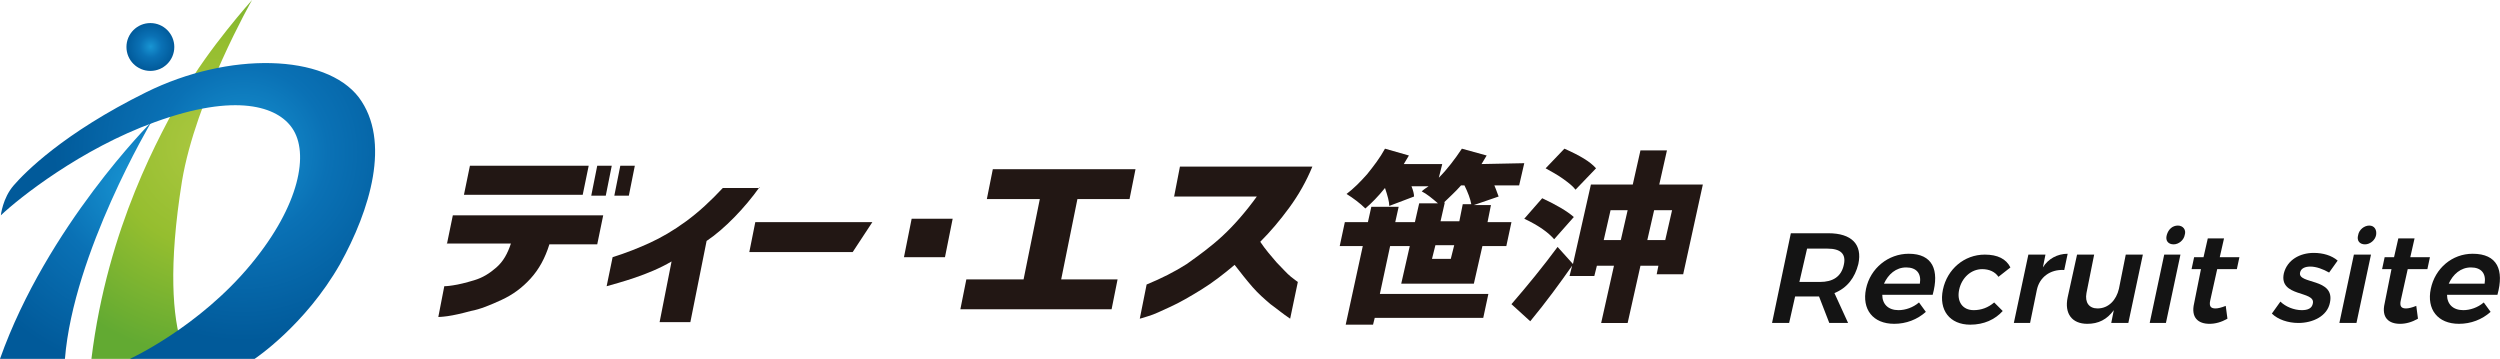
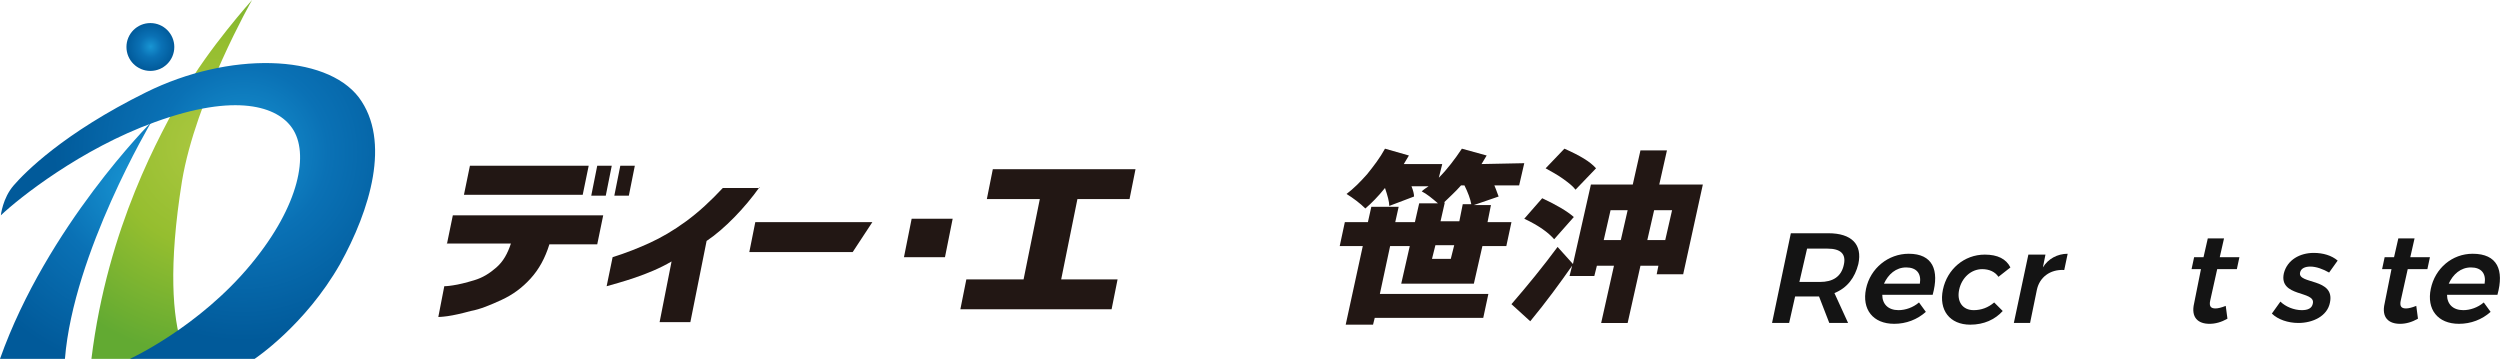
<svg xmlns="http://www.w3.org/2000/svg" version="1.1" id="レイヤー_1" x="0px" y="0px" viewBox="0 0 292.6 42" style="enable-background:new 0 0 292.6 42;" xml:space="preserve">
  <style type="text/css">
	.st0{fill:#221714;}
	.st1{fill:#141414;}
	.st2{fill:url(#SVGID_1_);}
	.st3{fill:url(#SVGID_00000003103789647075906760000012443714083327462803_);}
	.st4{fill:url(#SVGID_00000064313987807629780890000003090705670981259194_);}
	.st5{fill:url(#SVGID_00000013897947275175241830000011911613482712931242_);}
</style>
  <g>
    <g>
      <g>
        <path class="st0" d="M52.3,28.6l0.7-3.4h17.6l-0.7,3.4h-5.6c-0.5,1.6-1.2,2.9-2.2,4s-2.1,1.9-3.4,2.5c-1.3,0.6-2.5,1.1-3.6,1.3     c-1.1,0.3-2,0.5-2.7,0.6s-1.1,0.1-1.1,0.1l0.7-3.6c0,0,0.4,0,1-0.1c0.7-0.1,1.5-0.3,2.5-0.6s1.8-0.8,2.6-1.5s1.3-1.6,1.7-2.8     h-7.5V28.6z M54.3,22.8l0.7-3.4h13.9l-0.7,3.4H54.3z M69.2,22.9l0.7-3.5h1.7l-0.7,3.5H69.2z M71.9,22.9l0.7-3.5h1.7l-0.7,3.5     H71.9z" />
        <path class="st0" d="M88.9,21.9c-1.7,2.4-4.1,4.9-6.2,6.3l-1.9,9.5h-3.6l1.4-7.1c-2.7,1.6-6.2,2.5-7.6,2.9l0.7-3.4     c1.6-0.5,3.1-1.1,4.4-1.7s2.7-1.4,4.2-2.5s2.9-2.4,4.3-3.9h4.3V21.9z" />
        <path class="st0" d="M87.7,29.5l0.7-3.5h13.7l-2.3,3.5H87.7z" />
        <path class="st0" d="M105.8,30.1l0.9-4.5h4.8l-0.9,4.5H105.8z" />
        <path class="st0" d="M115.5,23.3l0.7-3.5h16.7l-0.7,3.5h-6.1l-1.9,9.4h6.6l-0.7,3.5h-17.7l0.7-3.5h6.7l1.9-9.4     C121.7,23.3,115.5,23.3,115.5,23.3z" />
-         <path class="st0" d="M137.4,23.1l0.7-3.6h15.5c-0.7,1.7-1.6,3.3-2.7,4.8c-1.1,1.5-2.2,2.8-3.4,4c0.6,0.9,1.3,1.7,1.9,2.4     c0.7,0.7,1.2,1.3,1.7,1.7c0.5,0.4,0.8,0.6,0.8,0.6l-0.9,4.3c-0.9-0.6-1.6-1.2-2.3-1.7c-0.7-0.6-1.4-1.2-2.1-2     c-0.7-0.8-1.4-1.7-2.1-2.6c-1.3,1.1-2.6,2.1-3.9,2.9c-1.3,0.8-2.5,1.5-3.6,2s-1.9,0.9-2.6,1.1c-0.6,0.2-1,0.3-1,0.3l0.8-4     c1.7-0.7,3.3-1.5,4.7-2.4c1.4-1,2.8-2,4.2-3.3c1.3-1.2,2.7-2.8,4-4.6h-9.7V23.1z" />
      </g>
      <g>
        <path class="st0" d="M178.4,19.1l-0.6,2.6h-2.9c0.3,0.7,0.4,1.1,0.5,1.3l-2.9,1h2l-0.4,2h2.8l-0.6,2.8h-2.8l-1,4.4H164l1-4.4     h-2.3l-1.2,5.6h12.7l-0.6,2.8h-12.7l-0.2,0.8h-3.2l2-9.2h-2.7l0.6-2.8h2.7l0.4-1.8h3.2l-0.4,1.8h2.3l0.5-2.2h2.2     c-0.7-0.6-1.3-1.1-1.9-1.4c0.2-0.2,0.5-0.4,0.8-0.6h-2c0.2,0.5,0.3,0.9,0.3,1.2l-2.9,1.1c0-0.5-0.2-1.2-0.5-2.1     c-0.8,1-1.6,1.8-2.3,2.4c-0.6-0.6-1.4-1.2-2.2-1.7c0.8-0.6,1.6-1.4,2.4-2.3c0.8-1,1.5-1.9,2.1-3l2.8,0.8c-0.2,0.3-0.4,0.7-0.6,1     h4.5l-0.4,1.6c1-1,1.9-2.2,2.7-3.4l2.9,0.8c-0.2,0.3-0.4,0.7-0.6,1L178.4,19.1L178.4,19.1z M169.8,30.3l0.4-1.6H168l-0.4,1.6     H169.8z M171.2,23.9h1c-0.1-0.6-0.4-1.4-0.8-2.2H171c-0.7,0.8-1.4,1.4-2,2h0.1l-0.5,2.2h2.2L171.2,23.9z" />
        <path class="st0" d="M194.2,21.6h5.1L197,32.1h-3.1l0.2-1H192l-1.5,6.7h-3.1l1.5-6.7h-2l-0.3,1.2h-2.9l0.3-1.2     c-1.4,2-3,4.2-4.9,6.5l-2.2-2c1.9-2.2,3.7-4.4,5.4-6.7l1.8,2l2.1-9.3h4.9l0.9-4h3.1L194.2,21.6z M184.2,25.4l-2.3,2.6     c-0.7-0.8-1.8-1.6-3.5-2.4l2.1-2.4C182.2,24,183.4,24.7,184.2,25.4z M186.8,19.7l-2.4,2.5c-0.3-0.4-0.8-0.8-1.5-1.3     s-1.3-0.8-2-1.2l2.2-2.3C184.9,18.2,186.1,18.9,186.8,19.7z M187.7,28.1h2l0.8-3.5h-2L187.7,28.1z M192.8,28.1h2.1l0.8-3.5h-2.1     L192.8,28.1z" />
      </g>
    </g>
    <g>
      <path class="st1" d="M214.1,37.8l-1.2-3.1c-0.1,0-0.2,0-0.4,0h-2.4l-0.7,3.1h-2l2.2-10.5h4.4c2.7,0,4,1.3,3.5,3.6    c-0.4,1.6-1.3,2.8-2.8,3.4l1.6,3.5H214.1z M210.6,33h2.4c1.5,0,2.5-0.6,2.8-2c0.3-1.3-0.4-1.9-1.9-1.9h-2.4L210.6,33z" />
      <path class="st1" d="M226.2,34.5h-5.9c0,1.1,0.7,1.8,1.9,1.8c0.8,0,1.7-0.3,2.4-0.9l0.8,1.1c-1,0.9-2.3,1.4-3.7,1.4    c-2.5,0-3.8-1.7-3.3-4.1s2.6-4.1,5-4.1C226.2,29.7,227,31.6,226.2,34.5z M224.7,33.2c0.2-1.2-0.4-1.9-1.6-1.9    c-1.2,0-2.1,0.8-2.6,1.9H224.7z" />
      <path class="st1" d="M232,31.5c-1.3,0-2.4,1-2.7,2.4s0.4,2.4,1.7,2.4c0.9,0,1.7-0.3,2.4-0.9l1,1c-0.9,1-2.2,1.6-3.8,1.6    c-2.4,0-3.7-1.7-3.2-4.1s2.5-4.1,4.9-4.1c1.5,0,2.5,0.5,3,1.5l-1.4,1.1C233.5,31.8,232.8,31.5,232,31.5z" />
      <path class="st1" d="M242,29.7l-0.4,1.9c-1.7-0.1-2.9,0.9-3.2,2.3l-0.8,3.9h-1.9l1.7-8h2l-0.3,1.5C239.7,30.3,240.8,29.7,242,29.7    z" />
-       <path class="st1" d="M250.8,29.8l-1.7,8h-2l0.3-1.5c-0.8,1.1-1.8,1.6-3.1,1.6c-1.8,0-2.7-1.2-2.3-3.1l1.1-5h2l-0.9,4.5    c-0.2,1.1,0.3,1.8,1.3,1.8c1.3,0,2.2-1,2.5-2.3l0.8-4H250.8z" />
-       <path class="st1" d="M255.2,29.8l-1.7,8h-1.9l1.7-8H255.2z M255.7,27.5c-0.1,0.6-0.7,1.1-1.3,1.1s-1-0.4-0.8-1.1s0.7-1.1,1.3-1.1    S255.9,26.9,255.7,27.5z" />
      <path class="st1" d="M260.7,37.3c-0.7,0.4-1.4,0.6-2.1,0.6c-1.3,0-2.2-0.7-1.8-2.4l0.8-4h-1.1l0.3-1.4h1.1l0.5-2.2h1.9l-0.5,2.2    h2.3l-0.3,1.4h-2.3l-0.8,3.6c-0.2,0.8,0.1,1,0.6,1c0.3,0,0.7-0.1,1.2-0.3L260.7,37.3z" />
      <path class="st1" d="M270.4,31.2c-0.6,0-1.1,0.2-1.2,0.7c-0.3,1.4,4.1,0.6,3.5,3.5c-0.3,1.6-2,2.4-3.7,2.4c-1.2,0-2.4-0.4-3.1-1.1    l1-1.4c0.6,0.6,1.6,1,2.5,1c0.7,0,1.2-0.2,1.3-0.8c0.3-1.5-4-0.7-3.4-3.5c0.4-1.6,1.9-2.4,3.5-2.4c1.1,0,2.1,0.3,2.8,0.9l-1,1.4    C271.9,31.5,271.1,31.2,270.4,31.2z" />
-       <path class="st1" d="M277.5,29.8l-1.7,8h-2l1.7-8H277.5z M278.1,27.5c-0.1,0.6-0.7,1.1-1.3,1.1s-1-0.4-0.8-1.1    c0.1-0.6,0.7-1.1,1.3-1.1S278.2,26.9,278.1,27.5z" />
      <path class="st1" d="M283,37.3c-0.7,0.4-1.4,0.6-2.1,0.6c-1.3,0-2.2-0.7-1.8-2.4l0.8-4h-1.1l0.3-1.4h1.1l0.5-2.2h1.9l-0.5,2.2h2.3    l-0.3,1.4h-2.3l-0.8,3.6c-0.2,0.8,0.1,1,0.6,1c0.3,0,0.7-0.1,1.2-0.3L283,37.3z" />
      <path class="st1" d="M292.3,34.5h-5.9c0,1.1,0.7,1.8,1.9,1.8c0.8,0,1.7-0.3,2.4-0.9l0.8,1.1c-1,0.9-2.3,1.4-3.7,1.4    c-2.5,0-3.8-1.7-3.3-4.1s2.5-4.1,4.9-4.1C292.3,29.7,293.1,31.6,292.3,34.5z M290.8,33.2c0.2-1.2-0.4-1.9-1.6-1.9    s-2.1,0.8-2.6,1.9H290.8z" />
    </g>
  </g>
  <g>
    <radialGradient id="SVGID_1_" cx="17.636" cy="5.454" r="2.831" gradientUnits="userSpaceOnUse">
      <stop offset="1.411718e-03" style="stop-color:#1895D3" />
      <stop offset="0.449" style="stop-color:#0A71B5" />
      <stop offset="1" style="stop-color:#015A9A" />
    </radialGradient>
    <circle class="st2" cx="17.6" cy="5.5" r="2.8" />
    <g>
      <radialGradient id="SVGID_00000142161597253185545030000003652937407578079635_" cx="16.064" cy="21.513" r="21.719" gradientUnits="userSpaceOnUse">
        <stop offset="1.411718e-03" style="stop-color:#1895D3" />
        <stop offset="0.449" style="stop-color:#0A71B5" />
        <stop offset="1" style="stop-color:#015A9A" />
      </radialGradient>
      <path style="fill:url(#SVGID_00000142161597253185545030000003652937407578079635_);" d="M0,42h7.6c1-12.4,10.1-27.7,10.1-27.7    S5.5,26.5,0,42z" />
      <radialGradient id="SVGID_00000089543258845138232090000003110278834678013595_" cx="24.871" cy="17.035" r="24.81" gradientUnits="userSpaceOnUse">
        <stop offset="0" style="stop-color:#ACC841" />
        <stop offset="0.481" style="stop-color:#95BE2F" />
        <stop offset="1" style="stop-color:#62AA32" />
      </radialGradient>
      <path style="fill:url(#SVGID_00000089543258845138232090000003110278834678013595_);" d="M21.3,21.2C22.9,11.6,29.5,0,29.5,0    s-5.2,5.8-8,10.8c-2.7,4.8-8.9,15.7-10.8,31.2h4.9l5.7-1.5C20.2,37.1,19.7,31.2,21.3,21.2z" />
    </g>
    <radialGradient id="SVGID_00000103225927243521535400000013440302146587939242_" cx="28.453" cy="17.782" r="22.139" gradientUnits="userSpaceOnUse">
      <stop offset="1.411718e-03" style="stop-color:#1895D3" />
      <stop offset="0.449" style="stop-color:#0A71B5" />
      <stop offset="1" style="stop-color:#015A9A" />
    </radialGradient>
    <path style="fill:url(#SVGID_00000103225927243521535400000013440302146587939242_);" d="M42,11.4C38.1,6.3,26.8,6,17.1,10.8   S2.9,20.2,1.6,21.7c-1.3,1.5-1.5,3.5-1.5,3.5c2.1-2,9.4-7.8,18-10.9c9.6-3.5,14.4-1.8,16.1,0.7c2,2.9,0.9,9-4.8,15.9   C23.3,38.3,15.2,42,15.2,42h14.6c0,0,5.9-3.9,10-11.1C43.3,24.6,45.8,16.5,42,11.4z" />
  </g>
</svg>